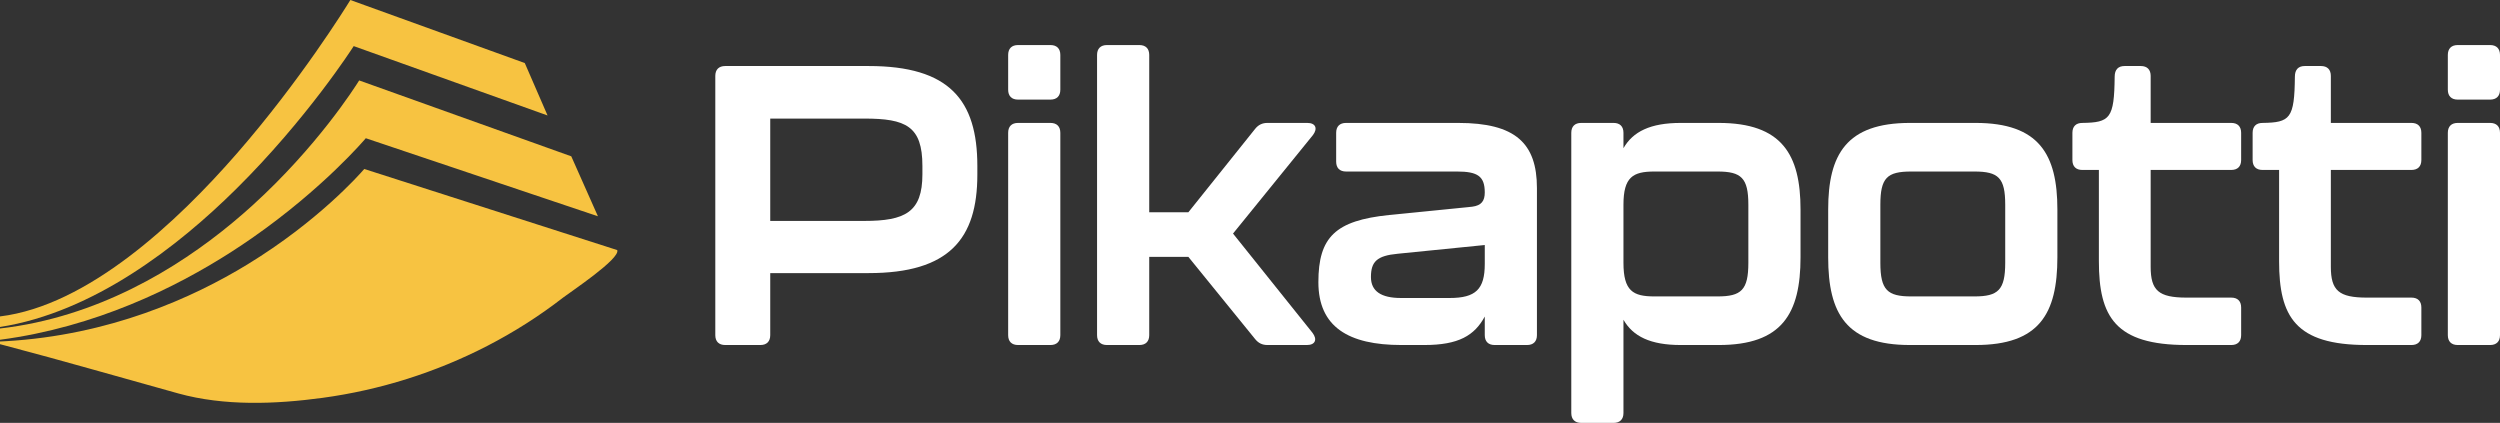
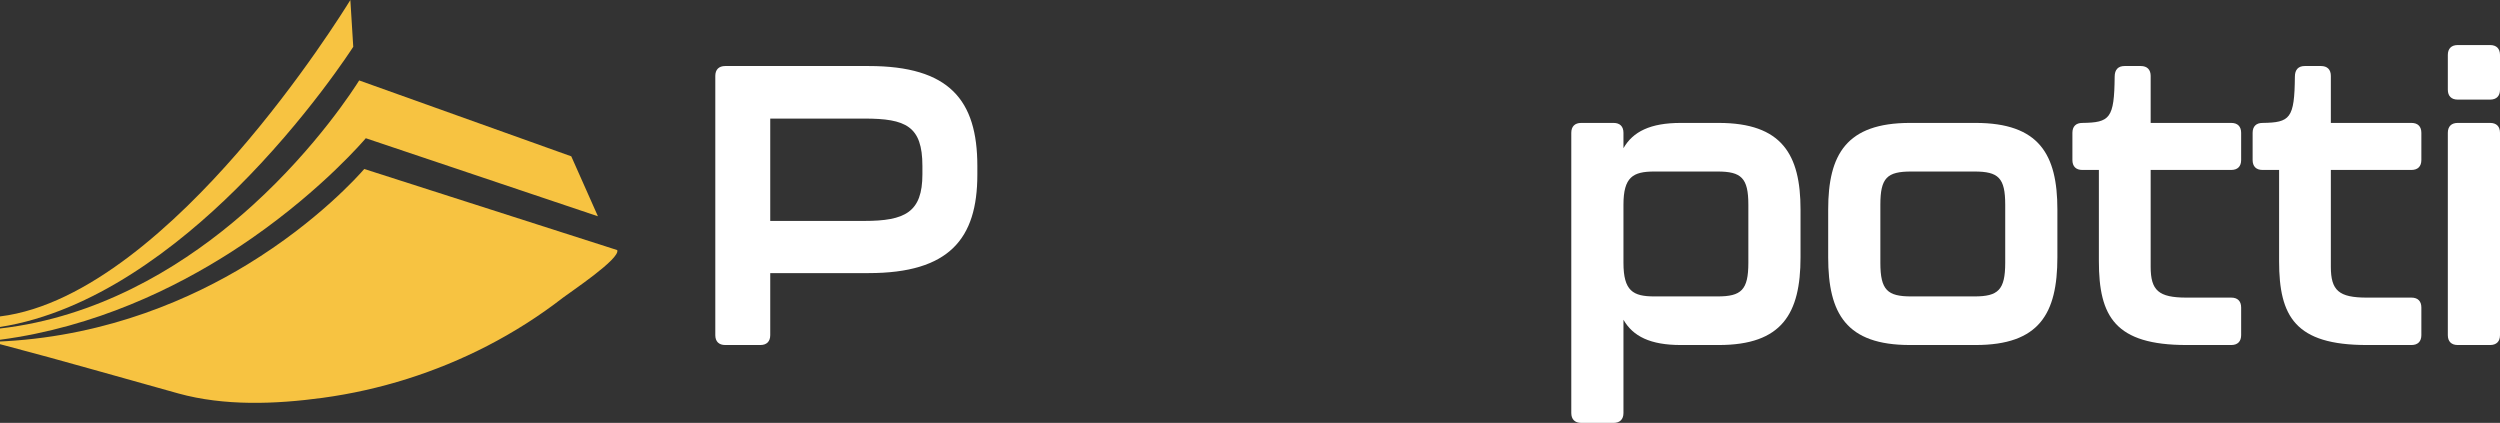
<svg xmlns="http://www.w3.org/2000/svg" id="Layer_2" viewBox="0 0 714 120.777">
  <rect x="0" y="0" width="714" height="120.777" fill="#333333" stroke="none" />
  <g id="Components">
    <g id="_560b1ce9-ce80-4c76-ba0c-209b44a8cd14_7">
-       <path d="M0,93.385c26.725-4.165,50.949-23.088,67.373-39.337,20.297-20.067,33.383-40.473,33.516-40.678l.127-.205.23.085,55.136,19.729-6.504-14.972L100.061,0c-1.414,2.309-14.258,22.987-32.386,43.803C50.494,63.536,25.012,87.311,0,90.373v3.012Z" style="fill:#f7c341;" />
+       <path d="M0,93.385c26.725-4.165,50.949-23.088,67.373-39.337,20.297-20.067,33.383-40.473,33.516-40.678L100.061,0c-1.414,2.309-14.258,22.987-32.386,43.803C50.494,63.536,25.012,87.311,0,90.373v3.012Z" style="fill:#f7c341;" />
      <path d="M0,97.036c3.457-.459,6.848-1.033,10.158-1.724,25.876-5.355,47.236-17.172,61.809-27.314,20.363-14.168,32.252-28.227,32.373-28.366l.133-.157.193.067,66.101,22.225-7.61-17.123-60.576-21.675c-1.287,2.067-12.064,18.973-30.445,35.667-14.24,12.935-35.48,27.822-61.978,33.51C6.855,92.859,3.466,93.416,0,93.82v3.217Z" style="fill:#f7c341;" />
      <path d="M0,98.3s1.696.446,1.696.446c16.457,4.324,32.828,9.083,49.226,13.621,13.132,3.634,27.705,3.094,41.24,1.253,16.355-2.224,32.328-7.258,46.997-14.825,7.625-3.933,14.899-8.552,21.677-13.814,1.871-1.453,16.473-11.145,15.44-13.559,0-0,0,0,0,0l-72.245-23.159c-1.396,1.62-13.189,14.935-33.304,27.224-15.794,9.653-39.469,20.236-69.032,21.959-.562.034-1.129.062-1.696.088v.765Z" style="fill:#f7c341;" />
      <path d="M248.09,18.857h-40.97c-1.81,0-2.83,1.01-2.83,2.82v74.04c0,1.81,1.02,2.82,2.83,2.82h10.04c1.81,0,2.82-1.01,2.82-2.82v-17.72h28.11c23.02,0,31.04-9.82,31.04-28.11v-2.48c0-18.85-8.02-28.55-31.04-28.55ZM263.44,49.777c0,10.84-4.97,13.32-16.59,13.32h-26.87v-29.23h26.87c11.85,0,16.59,2.14,16.59,13.54v2.37Z" style="fill:#fff;" />
-       <path d="M300.01,35.107h-9.26c-1.81,0-2.82,1.01-2.82,2.82v57.79c0,1.81,1.01,2.82,2.82,2.82h9.26c1.8,0,2.82-1.01,2.82-2.82v-57.79c0-1.81-1.02-2.82-2.82-2.82ZM300.01,12.867h-9.26c-1.81,0-2.82,1.02-2.82,2.82v9.94c0,1.8,1.01,2.82,2.82,2.82h9.26c1.8,0,2.82-1.02,2.82-2.82v-9.94c0-1.8-1.02-2.82-2.82-2.82Z" style="fill:#fff;" />
-       <path d="M352.15,66.707l22.8-28.1c1.47-1.92.79-3.5-1.58-3.5h-11.4c-1.47,0-2.59.56-3.5,1.69l-19.07,23.82h-11.18V15.687c0-1.8-1.01-2.82-2.82-2.82h-9.25c-1.81,0-2.83,1.02-2.83,2.82v80.03c0,1.81,1.02,2.82,2.83,2.82h9.25c1.81,0,2.82-1.01,2.82-2.82v-22.35h11.18l19.07,23.48c.91,1.13,2.03,1.69,3.5,1.69h11.29c2.37,0,3.05-1.58,1.58-3.5l-22.69-28.33Z" style="fill:#fff;" />
-       <path d="M416.49,35.107h-32.06c-1.81,0-2.82,1.01-2.82,2.82v8.24c0,1.81,1.01,2.82,2.82,2.82h31.72c5.87,0,7.9,1.36,7.9,5.98,0,2.37-.91,3.73-3.61,4.07l-23.71,2.37c-15.35,1.58-20.2,6.32-20.2,19.18,0,12.76,8.58,17.95,23.7,17.95h6.55c9.82,0,14.33-2.71,17.27-8.13v5.31c0,1.81,1.01,2.82,2.82,2.82h9.25c1.81,0,2.83-1.01,2.83-2.82v-41.99c0-12.87-6.21-18.62-22.46-18.62ZM424.05,75.397c0,7.23-2.6,9.71-10.05,9.71h-13.88c-5.64,0-8.58-1.92-8.58-5.98,0-4.4,1.69-6.1,7.68-6.66l24.83-2.49v5.42Z" style="fill:#fff;" />
      <path d="M490.86,35.107h-10.83c-8.69,0-13.66,2.48-16.37,7.22v-4.4c0-1.81-1.01-2.82-2.82-2.82h-9.25c-1.81,0-2.83,1.01-2.83,2.82v80.03c0,1.8,1.02,2.82,2.83,2.82h9.25c1.81,0,2.82-1.02,2.82-2.82v-26.64c2.71,4.74,7.68,7.22,16.37,7.22h10.83c18.06,0,23.37-8.92,23.37-25.06v-13.65c0-15.69-5.31-24.72-23.37-24.72ZM499.33,75.057c0,7.79-2.03,9.6-8.8,9.6h-18.06c-6.1,0-8.81-1.58-8.81-9.6v-16.59c0-7.9,2.71-9.48,8.81-9.48h18.06c6.77,0,8.8,1.81,8.8,9.48v16.59Z" style="fill:#fff;" />
      <path d="M564.23,35.107h-18.74c-18.17,0-23.36,9.03-23.36,24.72v13.65c0,16.14,5.19,25.06,23.36,25.06h18.74c18.17,0,23.36-8.92,23.36-25.06v-13.65c0-15.69-5.19-24.72-23.36-24.72ZM572.69,75.057c0,7.79-2.03,9.6-8.8,9.6h-18.06c-6.77,0-8.8-1.81-8.8-9.6v-16.59c0-7.67,1.91-9.48,8.8-9.48h18.06c6.88,0,8.8,1.81,8.8,9.48v16.59Z" style="fill:#fff;" />
      <path d="M637.25,48.537c1.81,0,2.82-1.02,2.82-2.82v-7.79c0-1.81-1.01-2.82-2.82-2.82h-23.02v-13.43c0-1.81-1.02-2.82-2.83-2.82h-4.62c-1.81,0-2.83,1.01-2.83,3.04-.11,11.97-1.35,13.1-9.25,13.21-1.81,0-2.82,1.01-2.82,2.82v7.79c0,1.8,1.01,2.82,2.82,2.82h4.74v26.07c0,15.8,4.63,23.93,25.06,23.93h12.75c1.81,0,2.82-1.01,2.82-2.82v-7.9c0-1.81-1.01-2.82-2.82-2.82h-12.75c-8.02,0-10.27-2.04-10.27-8.81v-27.65h23.02Z" style="fill:#fff;" />
      <path d="M688.72,48.537c1.8,0,2.82-1.02,2.82-2.82v-7.79c0-1.81-1.02-2.82-2.82-2.82h-23.03v-13.43c0-1.81-1.01-2.82-2.82-2.82h-4.63c-1.8,0-2.82,1.01-2.82,3.04-.11,11.97-1.35,13.1-9.25,13.21-1.81,0-2.82,1.01-2.82,2.82v7.79c0,1.8,1.01,2.82,2.82,2.82h4.74v26.07c0,15.8,4.63,23.93,25.05,23.93h12.76c1.8,0,2.82-1.01,2.82-2.82v-7.9c0-1.81-1.02-2.82-2.82-2.82h-12.76c-8.01,0-10.27-2.04-10.27-8.81v-27.65h23.03Z" style="fill:#fff;" />
      <path d="M711.18,35.107h-9.26c-1.8,0-2.82,1.01-2.82,2.82v57.79c0,1.81,1.02,2.82,2.82,2.82h9.26c1.8,0,2.82-1.01,2.82-2.82v-57.79c0-1.81-1.02-2.82-2.82-2.82ZM711.18,12.867h-9.26c-1.8,0-2.82,1.02-2.82,2.82v9.94c0,1.8,1.02,2.82,2.82,2.82h9.26c1.8,0,2.82-1.02,2.82-2.82v-9.94c0-1.8-1.02-2.82-2.82-2.82Z" style="fill:#fff;" />
    </g>
  </g>
</svg>